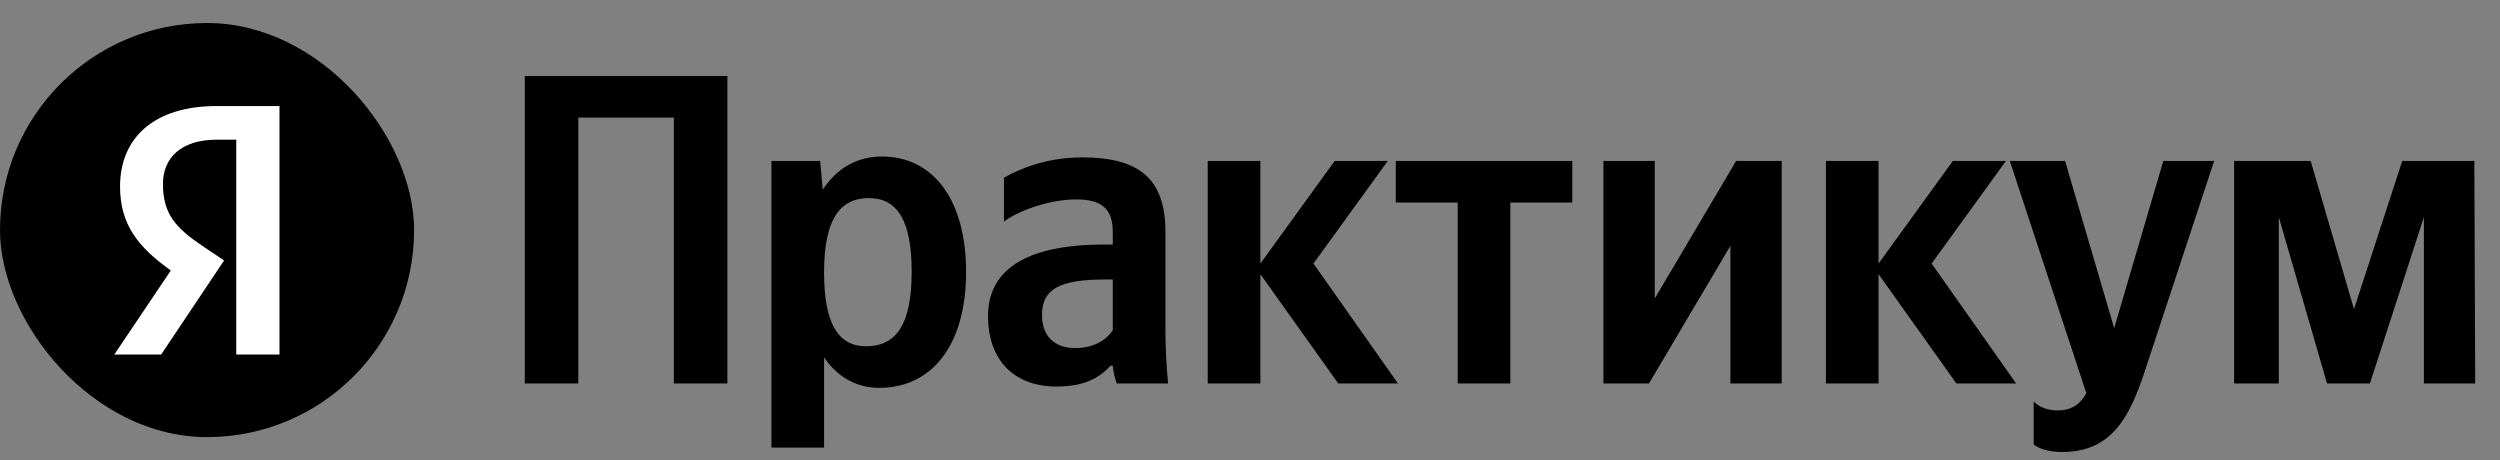
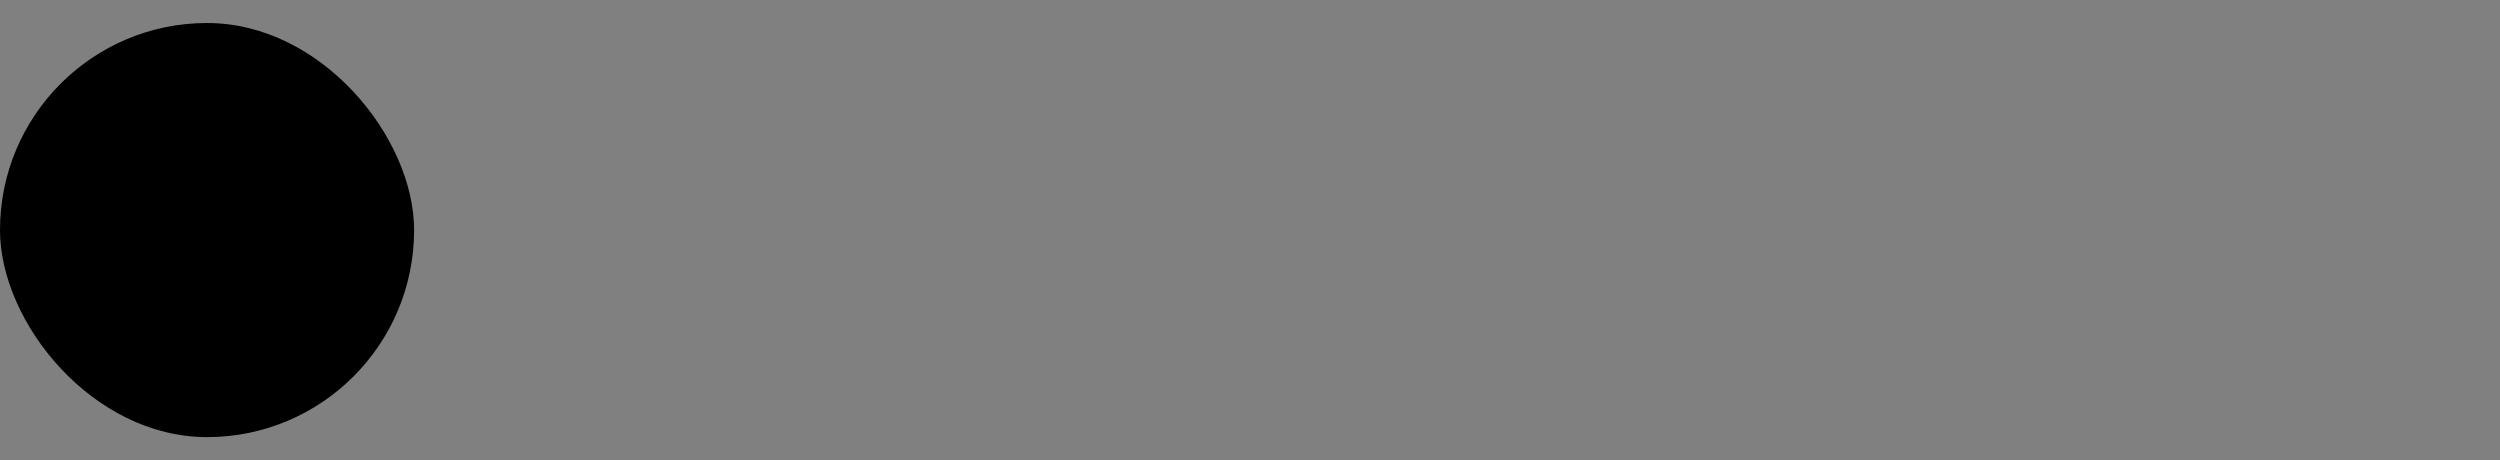
<svg xmlns="http://www.w3.org/2000/svg" width="163" height="30" viewBox="0 0 163 30" fill="none">
  <rect x="0" y="0" width="163" height="30" fill="#808080" stroke="none" />
  <rect y="1.5" width="27" height="27" rx="13.5" fill="black" />
-   <path d="M15.403 23.114H18.223V6.914H14.121C9.995 6.914 7.827 9.035 7.827 12.158C7.827 14.652 9.016 16.121 11.137 17.636L7.454 23.114H10.508L14.61 16.983L13.188 16.027C11.463 14.862 10.624 13.953 10.624 11.995C10.624 10.27 11.836 9.105 14.144 9.105H15.403V23.114Z" fill="white" />
-   <path d="M34.216 4.955V25H37.706V7.666H43.935V25H47.425V4.955H34.216ZM53.471 10.493H50.298V29.182H53.73V23.298C54.596 24.596 55.864 25.288 57.335 25.288C60.681 25.288 62.988 22.606 62.988 17.732C62.988 12.887 60.739 10.204 57.508 10.204C55.893 10.204 54.567 10.954 53.644 12.368L53.471 10.493ZM56.47 22.577C54.653 22.577 53.73 21.107 53.73 17.761C53.73 14.386 54.711 12.916 56.643 12.916C58.518 12.916 59.441 14.386 59.441 17.732C59.441 21.107 58.46 22.577 56.47 22.577ZM75.986 15.107C75.986 11.589 74.197 10.262 70.563 10.262C68.285 10.262 66.497 10.983 65.459 11.589V14.444C66.381 13.752 68.4 13.002 70.16 13.002C71.803 13.002 72.553 13.579 72.553 15.136V15.944H72.005C66.756 15.944 64.42 17.674 64.42 20.616C64.42 23.558 66.208 25.202 68.862 25.202C70.881 25.202 71.746 24.538 72.409 23.846H72.553C72.582 24.221 72.698 24.712 72.813 25H76.159C76.043 23.817 75.986 22.635 75.986 21.453V15.107ZM72.553 21.539C72.121 22.174 71.313 22.693 70.102 22.693C68.66 22.693 67.939 21.828 67.939 20.53C67.939 18.828 69.121 18.222 72.063 18.222H72.553V21.539ZM87.253 25H91.147L85.638 17.184L90.483 10.493H87.022L82.177 17.184V10.493H78.745V25H82.177V17.876L87.253 25ZM102.512 13.204V10.493H91.005V13.204H95.043V25H98.475V13.204H102.512ZM104.544 10.493V25H107.515L112.822 16.03V25H116.167V10.493H113.197L107.89 19.462V10.493H104.544ZM127.557 25H131.451L125.942 17.184L130.788 10.493H127.327L122.481 17.184V10.493H119.049V25H122.481V17.876L127.557 25ZM134.471 29.47C137.672 29.47 138.855 27.192 139.835 24.221L144.363 10.493H141.047L137.845 21.395L134.644 10.493H131.039L136.028 25.634C135.653 26.327 135.105 26.759 134.154 26.759C133.519 26.759 132.971 26.557 132.596 26.183V28.98C132.596 28.98 133.115 29.47 134.471 29.47ZM158.038 25H161.384L161.326 10.493H156.625L153.481 20.155L150.655 10.493H145.665V25H148.578V14.156L151.722 25H154.52L158.038 14.156V25Z" fill="black" />
</svg>